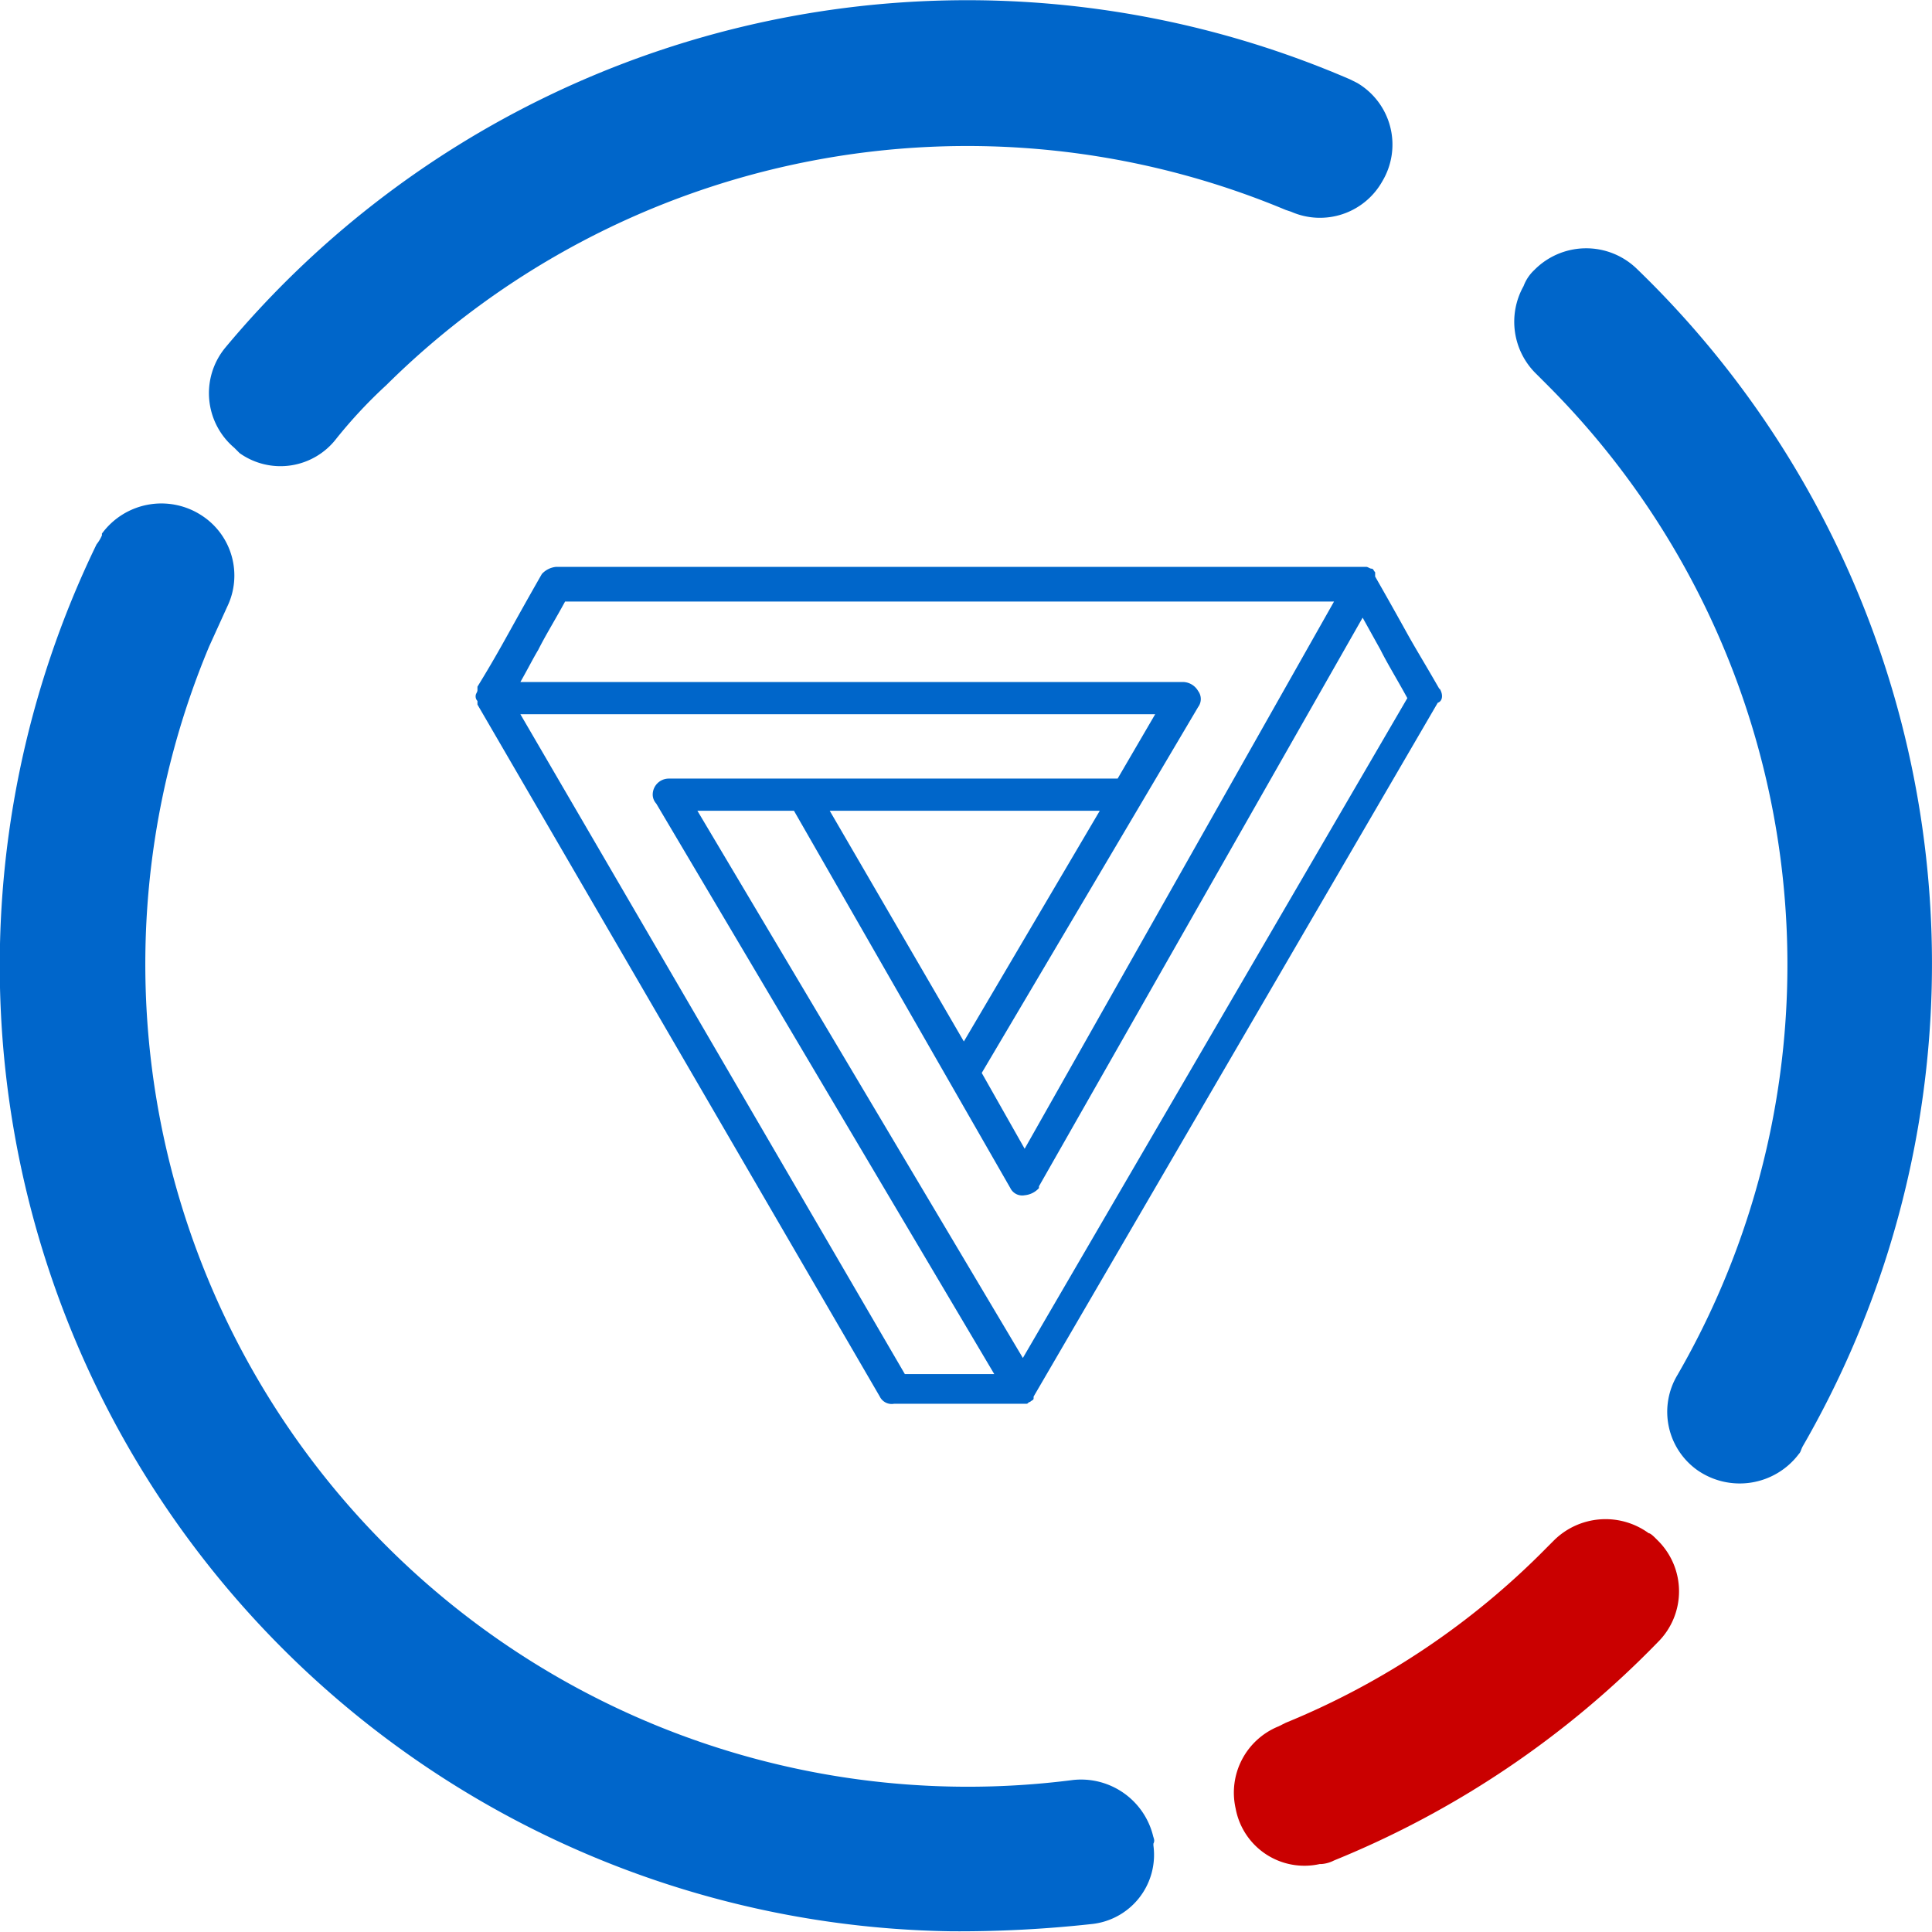
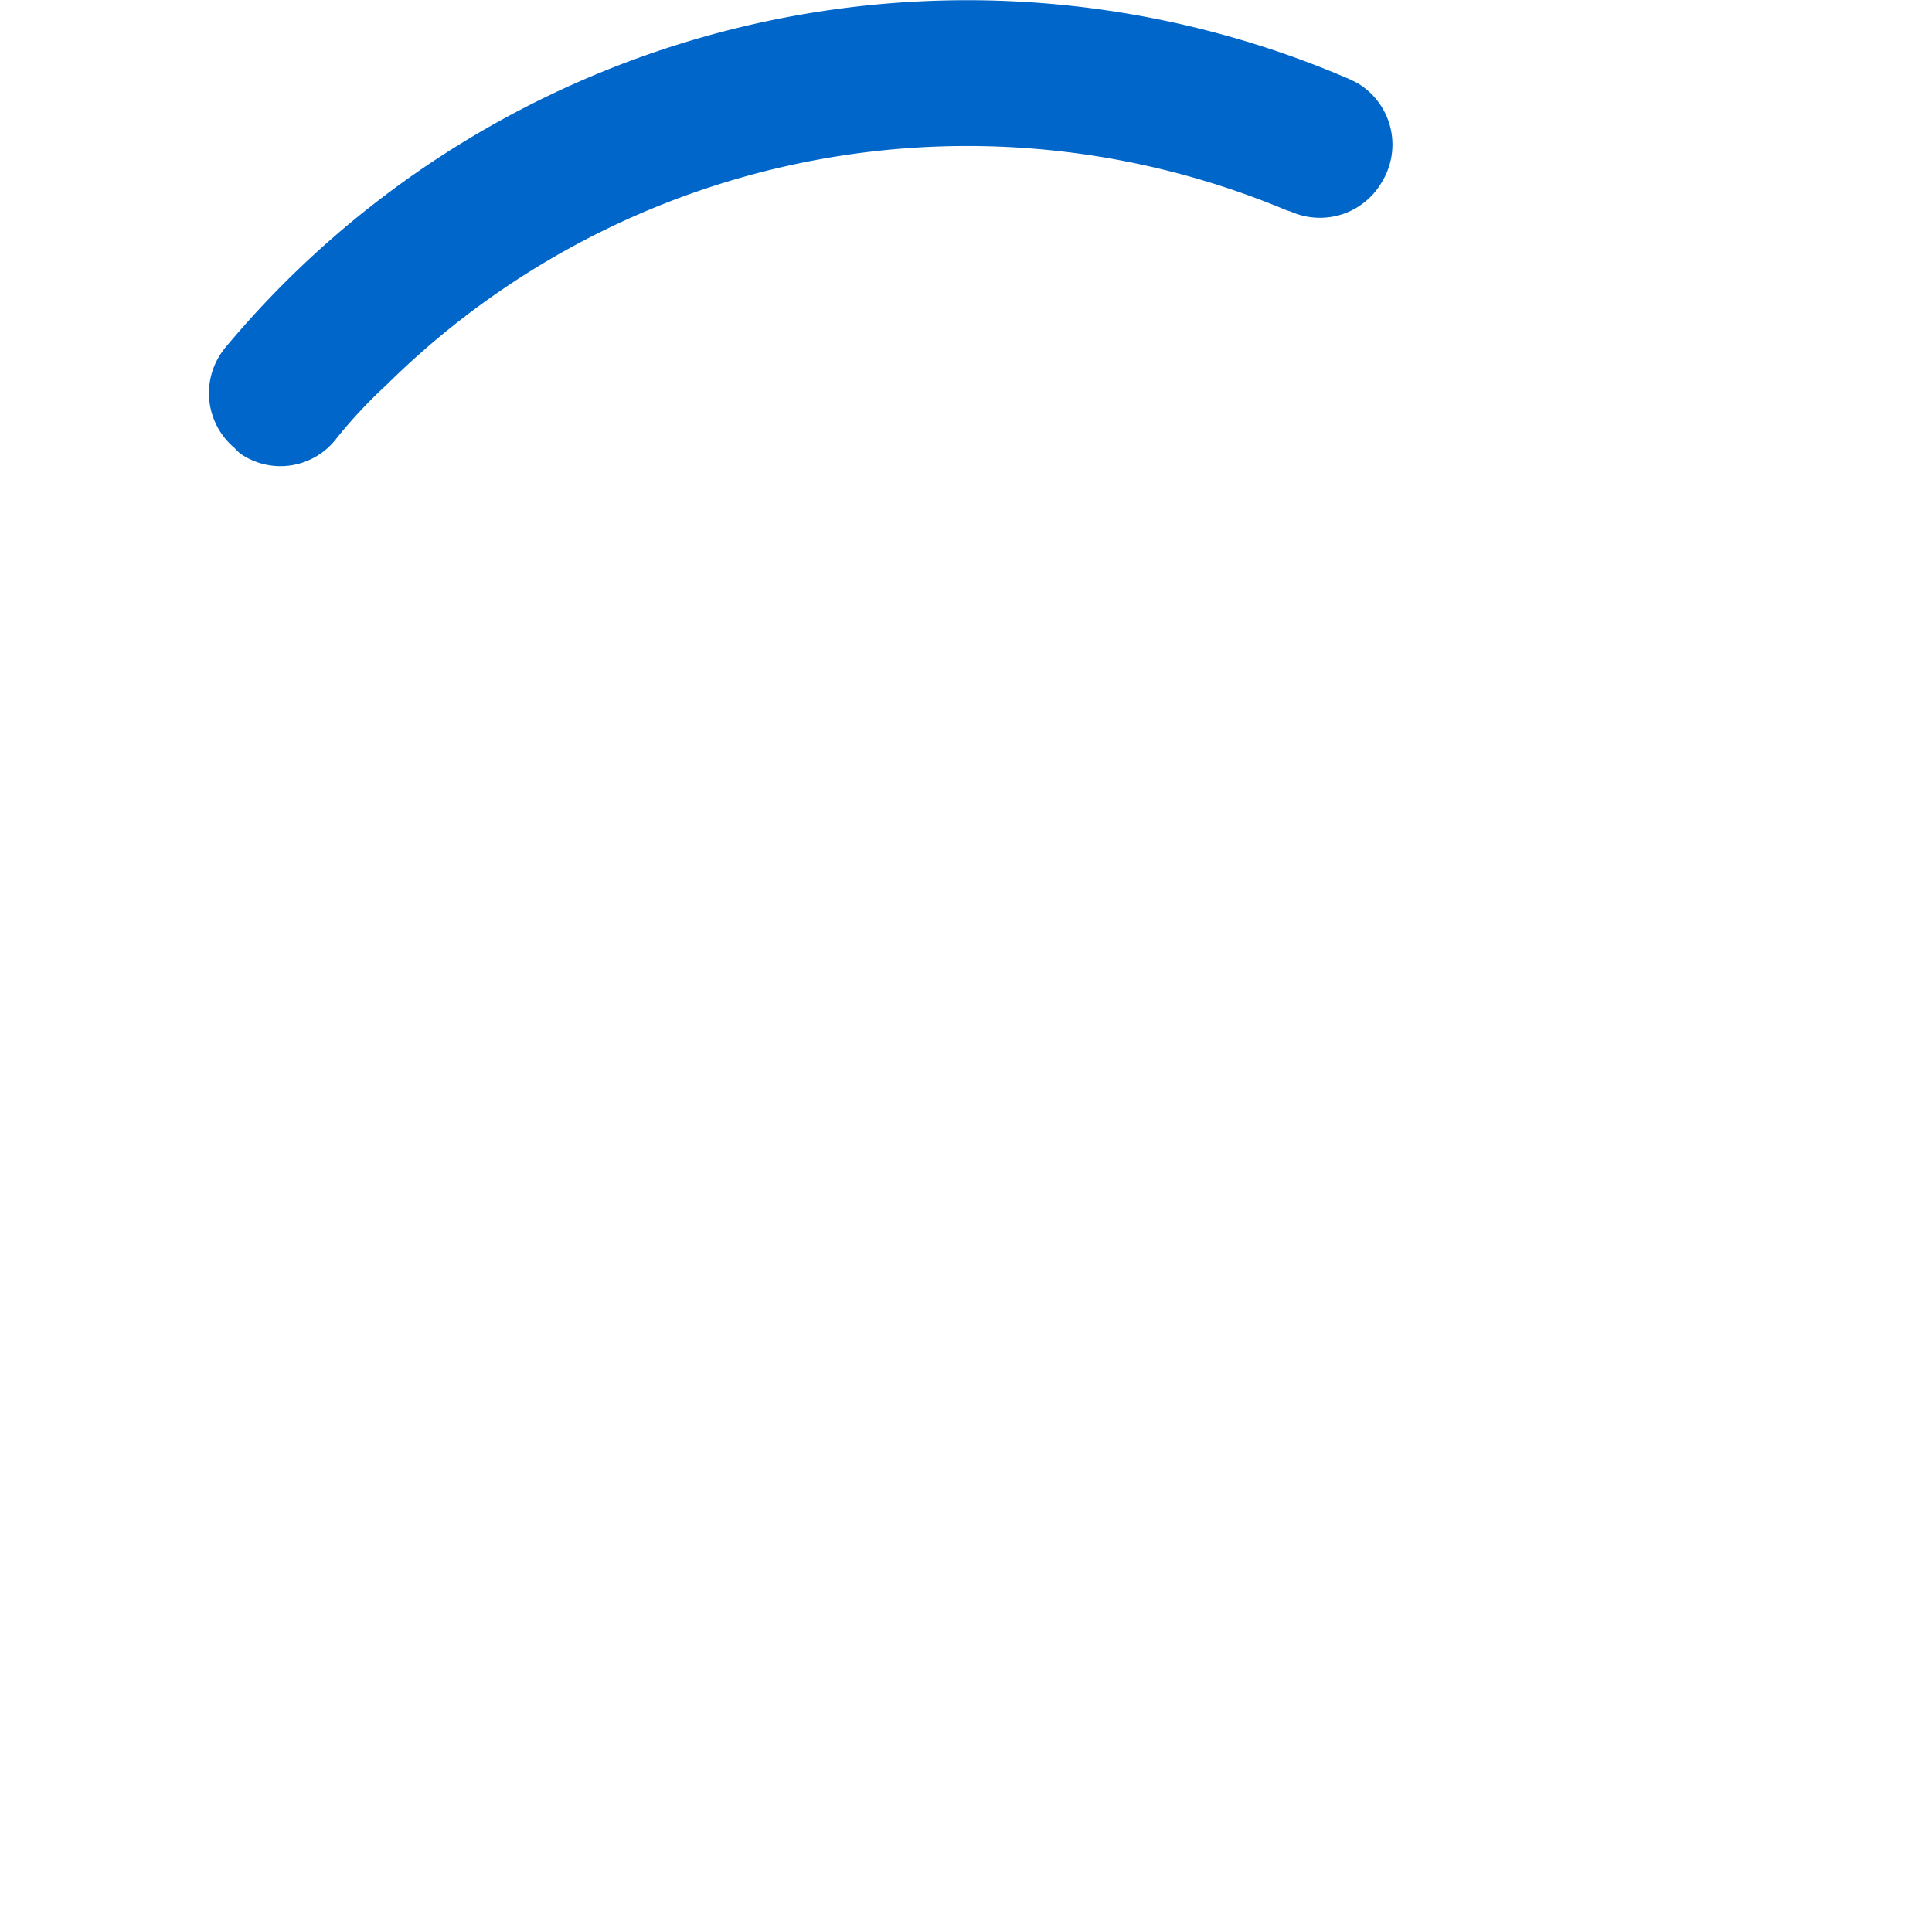
<svg xmlns="http://www.w3.org/2000/svg" viewBox="0 0 108.04 108.04">
  <defs>
    <style>.cls-1{fill:#0066ca;}.cls-2{fill:#0066cb;}.cls-3{fill:#ca0000;}</style>
  </defs>
  <g id="Layer_2" data-name="Layer 2">
    <g id="Layer_2-2" data-name="Layer 2">
      <g id="Layer_7" data-name="Layer 7">
        <g id="Layer_2-2-2" data-name="Layer 2-2">
          <g id="Layer_3" data-name="Layer 3">
-             <path class="cls-1" d="M85.2,16a4.07,4.07,0,0,0,.7,4.9l.6.6a45.86,45.86,0,0,1,7.3,55.4,4,4,0,0,0,1.1,5.3h0a4.14,4.14,0,0,0,5.7-.9h0c.1-.1.1-.2.2-.4A54,54,0,0,0,91.5,15a4.07,4.07,0,0,0-5.7.1,2.36,2.36,0,0,0-.6.9Z" />
            <path class="cls-1" d="M13.4,25.34a3.94,3.94,0,0,0,5.4-.8,26.82,26.82,0,0,1,2.8-3,46.15,46.15,0,0,1,50.3-9.8l.3.1a4,4,0,0,0,5.1-1.7h0a4,4,0,0,0-1.4-5.5h0l-.4-.2a54,54,0,0,0-62.9,15,4,4,0,0,0,.5,5.6h0Z" />
-             <path class="cls-2" d="M64.5,102.74a4.15,4.15,0,0,0-4.5-3.2,46,46,0,0,1-48.3-63.4l1-2.2a4,4,0,0,0-1.4-5.1h0a4.12,4.12,0,0,0-5.6,1v.1a2.19,2.19,0,0,1-.3.5A54,54,0,0,0,53.2,108a67.92,67.92,0,0,0,7.8-.4,3.89,3.89,0,0,0,3.5-4.4v-.1c.1-.2,0-.3,0-.4Z" />
-             <path class="cls-3" d="M92.2,85.74a4.1,4.1,0,0,0-5.3.4l-.4.4a43.66,43.66,0,0,1-14.6,9.8l-.4.2a4,4,0,0,0-2.4,4.6h0a3.91,3.91,0,0,0,4.7,3.1h.1a1.85,1.85,0,0,0,.7-.2,53.1,53.1,0,0,0,18.1-12.2,4,4,0,0,0,0-5.7l-.1-.1C92.5,85.94,92.3,85.74,92.2,85.74Z" />
          </g>
        </g>
      </g>
-       <path class="cls-1" d="M80.5,38.54c-.8-1.4-1.3-2.2-1.8-3.1s-1-1.8-1.8-3.2V32c-.1-.1-.1-.2-.2-.2h0c-.1,0-.2-.1-.3-.1H31.1a1.23,1.23,0,0,0-.8.4c-.8,1.4-1.3,2.3-1.8,3.2s-1,1.8-1.8,3.1v.2c0,.1-.1.2-.1.3h0a.37.37,0,0,0,.1.3v.2l22.5,38.7a.74.74,0,0,0,.8.4h7.4c.1,0,.1-.1.2-.1h0c.1-.1.2-.1.2-.2v-.1h0l22.6-38.8c.3-.1.3-.5.1-.8Zm-50.4-2.2c.4-.8.9-1.6,1.5-2.7h43L57.3,64.24,54.9,60,67,39.54a.75.75,0,0,0,0-.9,1,1,0,0,0-.8-.5H29.1C29.5,37.44,29.8,36.84,30.1,36.34Zm23.8,21.9-7.5-12.9H61.5Zm-3.3,18.6L29.1,39.94H64.6l-2.1,3.6H37.4a.9.9,0,0,0-.9.9.76.76,0,0,0,.2.5l18.9,31.9Zm6.6-.9L39,45.34h5.4l12.1,21.1h0a.74.74,0,0,0,.8.4,1.23,1.23,0,0,0,.8-.4v-.1l18.1-31.8,1,1.8c.4.8.9,1.6,1.5,2.7Z" />
    </g>
  </g>
</svg>